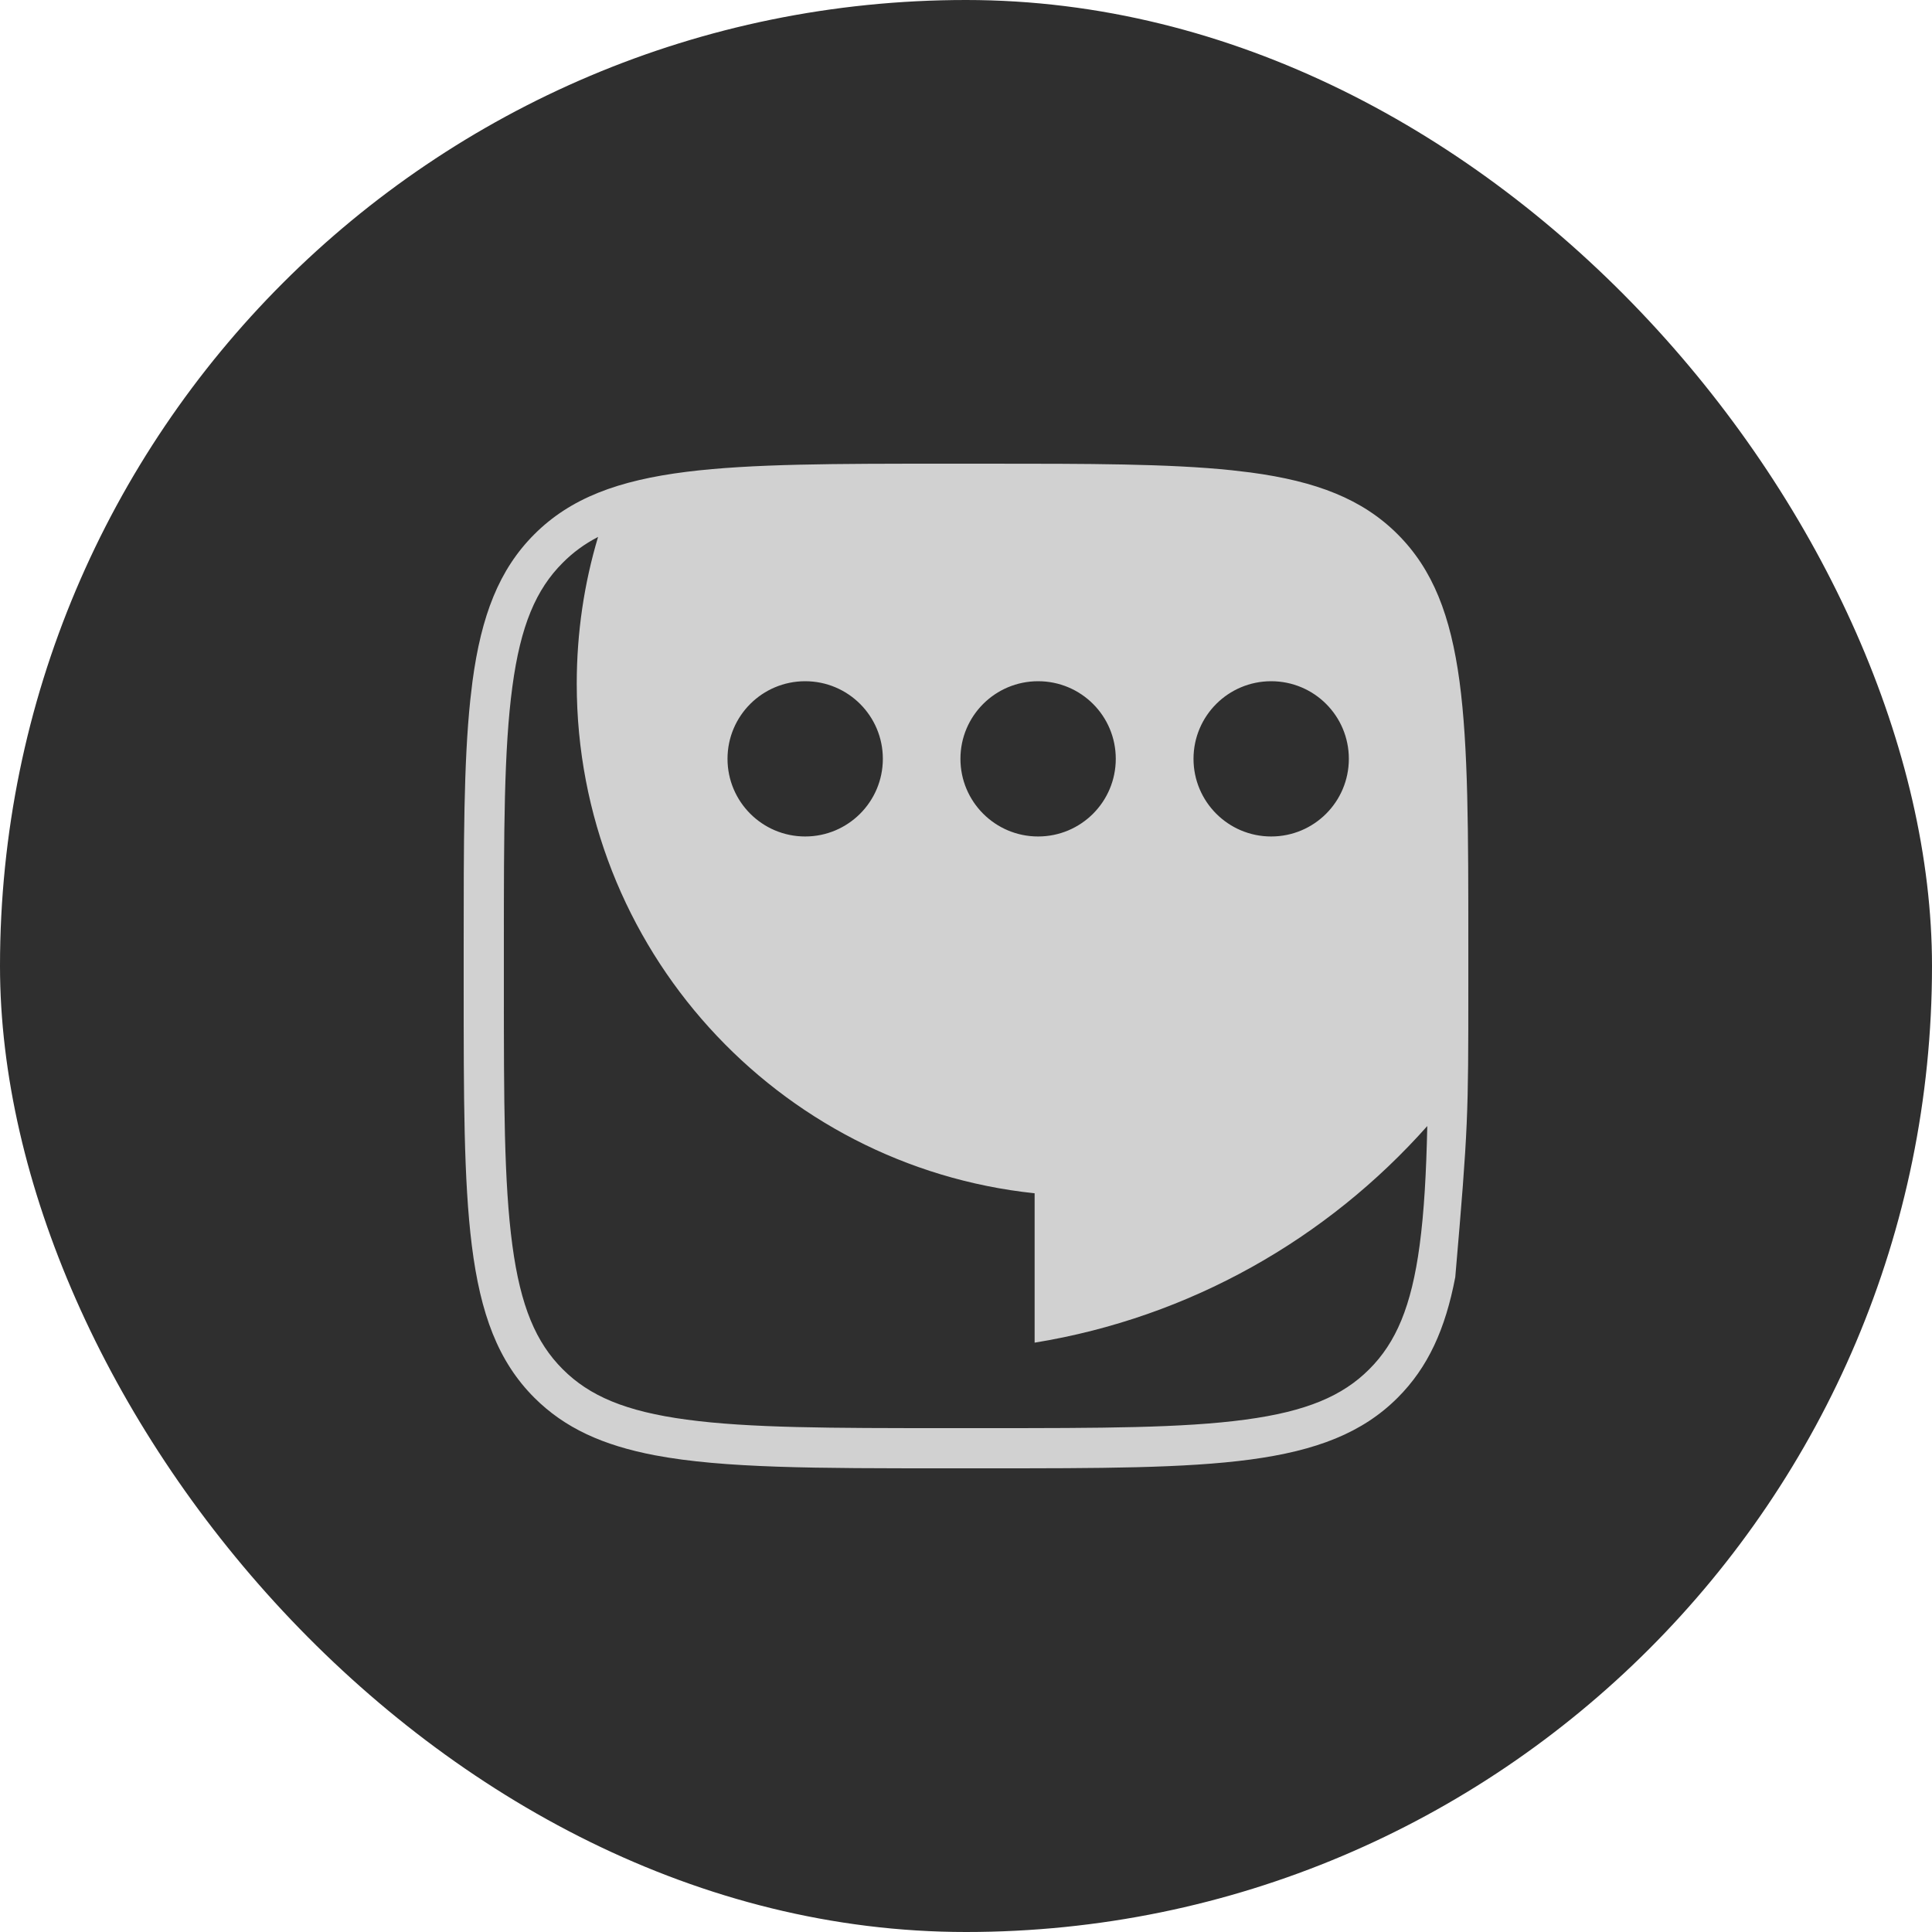
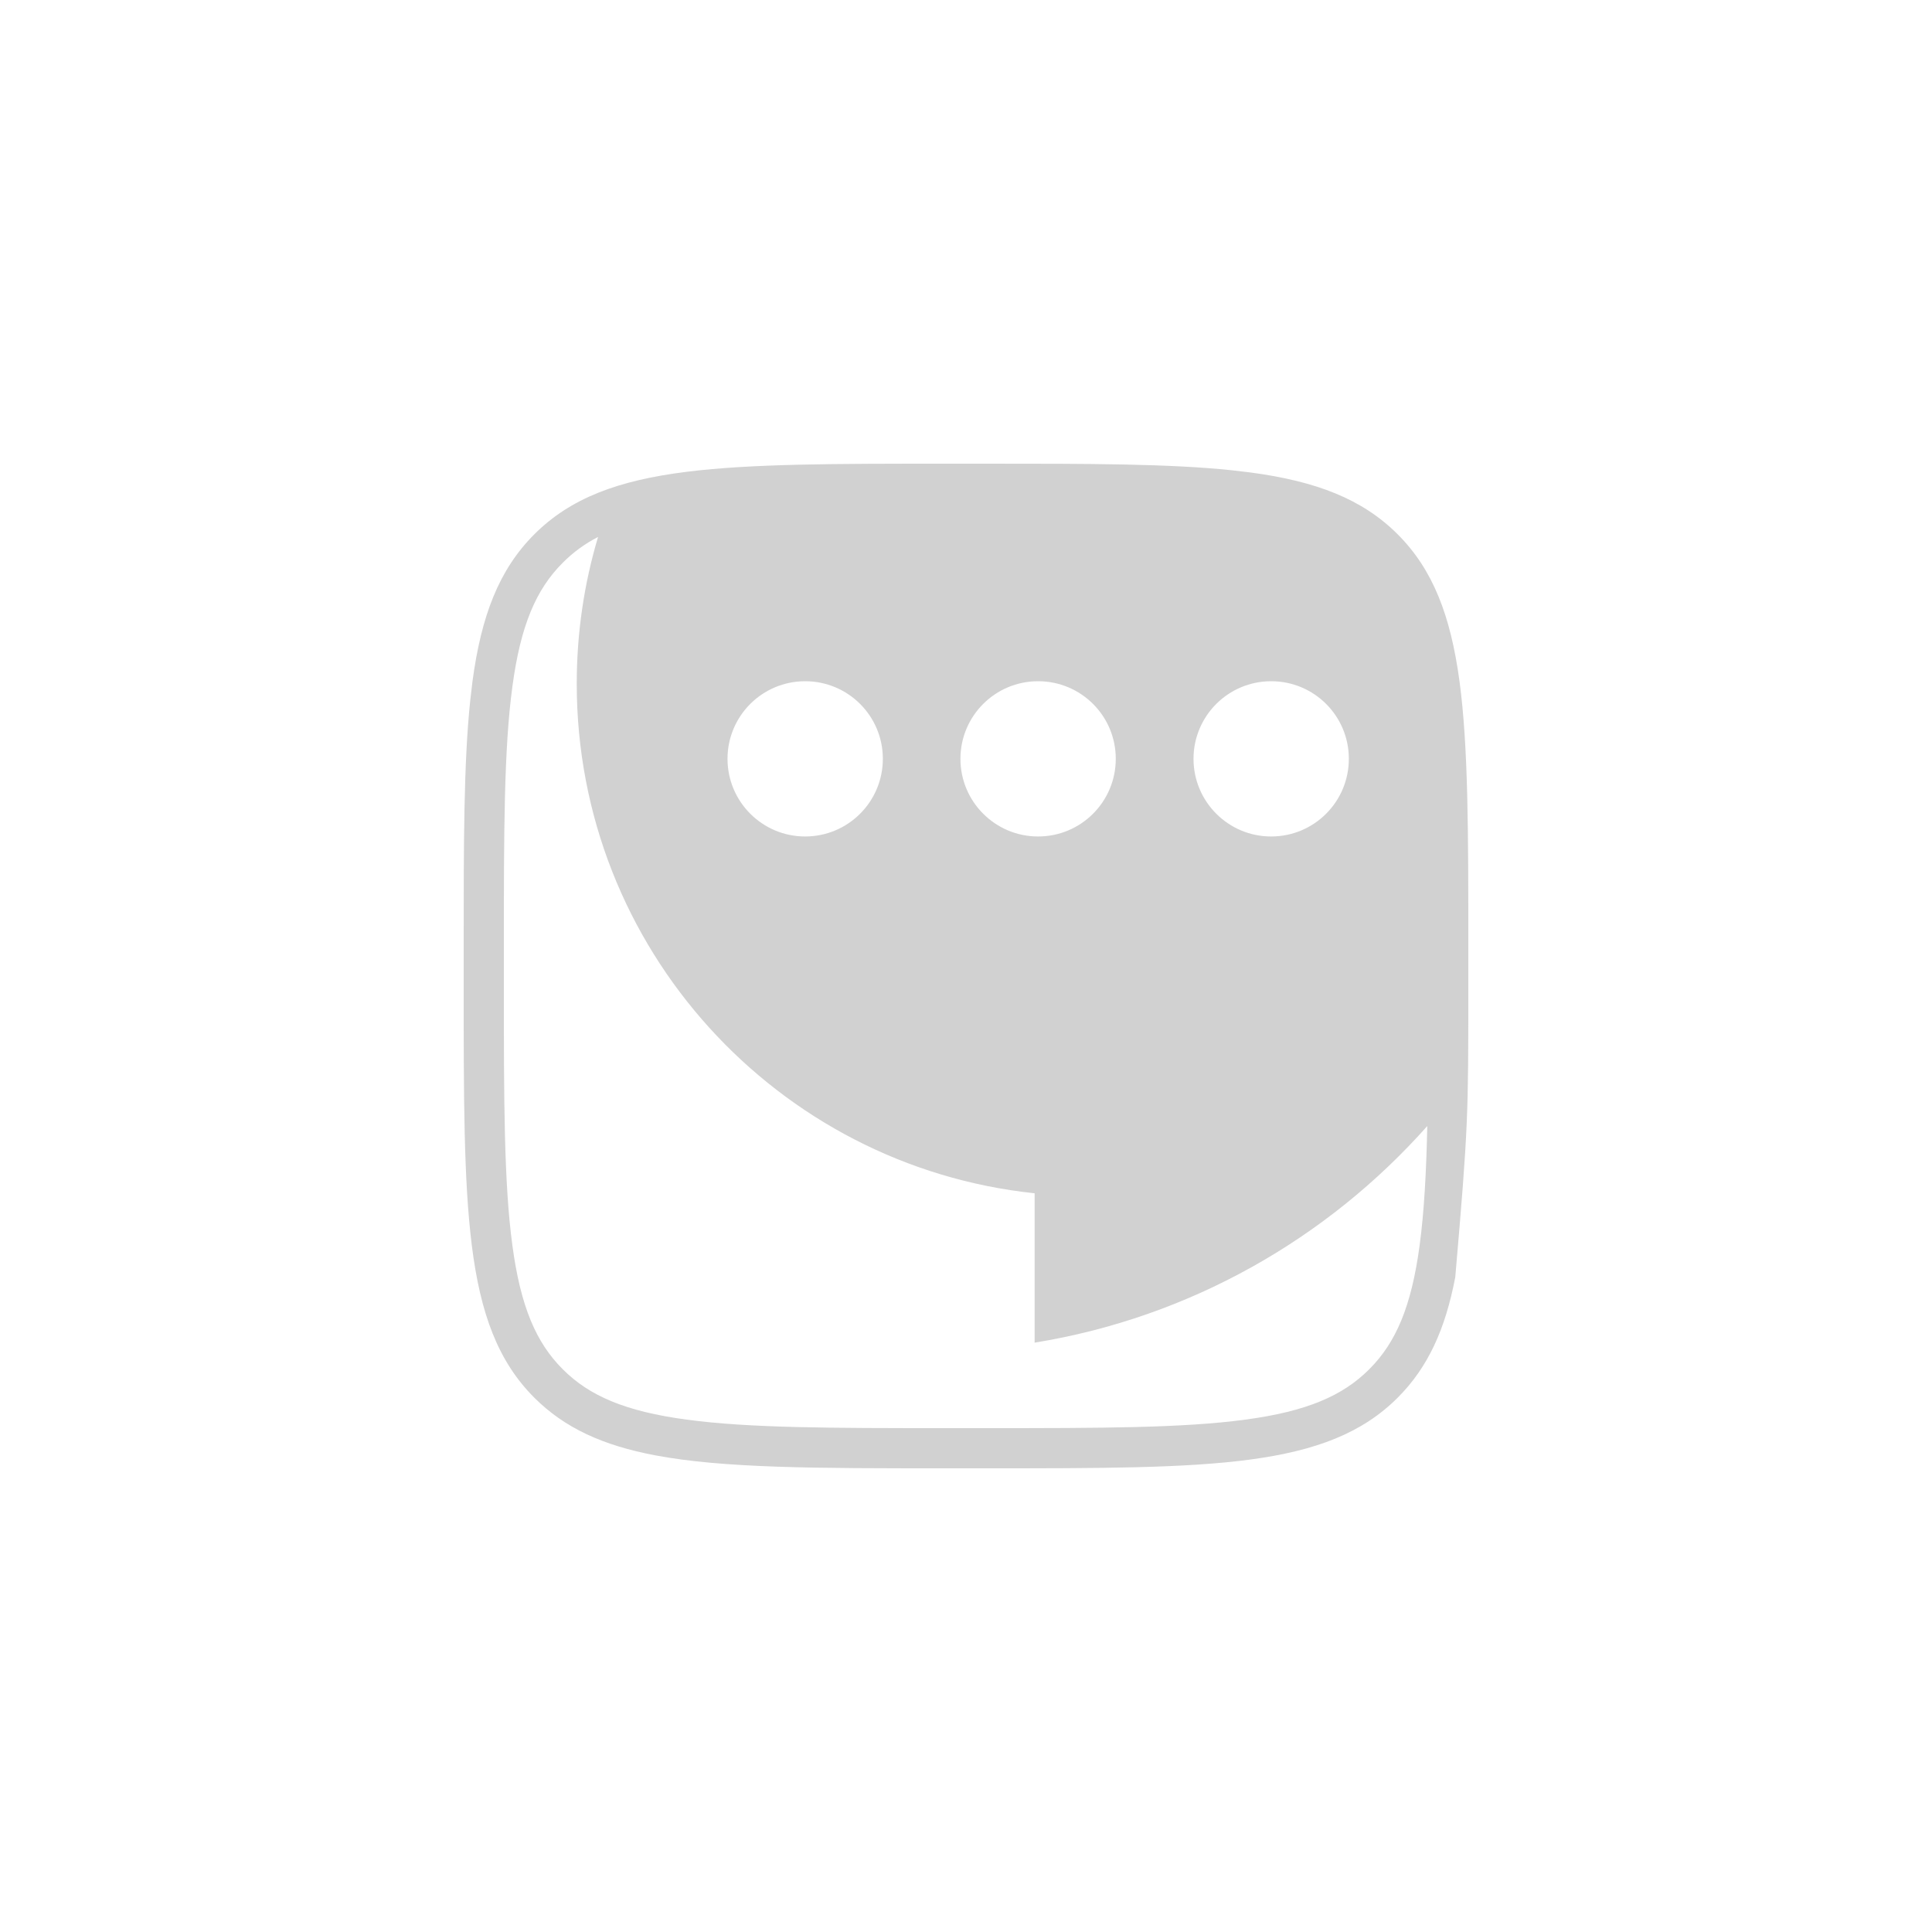
<svg xmlns="http://www.w3.org/2000/svg" width="25" height="25" viewBox="0 0 25 25" fill="none">
-   <rect width="25" height="25" rx="12.5" fill="#2F2F2F" />
  <path fill-rule="evenodd" clip-rule="evenodd" d="M18.886 8.816C18.771 7.967 18.543 7.371 18.086 6.914C17.629 6.457 17.033 6.228 16.183 6.114C16.104 6.104 16.022 6.094 15.938 6.085C15.124 6 14.093 6 12.76 6H12.24C10.809 6 9.726 6 8.885 6.105C7.999 6.216 7.383 6.445 6.914 6.914C6.457 7.371 6.228 7.967 6.114 8.816C6.104 8.896 6.094 8.978 6.085 9.062C6 9.876 6 10.907 6 12.24V12.76C6 14.191 6 15.274 6.105 16.114C6.216 17.001 6.445 17.617 6.914 18.086C7.307 18.479 7.802 18.703 8.473 18.831C9.364 19 10.563 19 12.24 19H12.76C14.231 19 15.334 19 16.183 18.886C17.033 18.771 17.629 18.543 18.086 18.086C18.479 17.693 18.703 17.198 18.831 16.527C19 14.571 19 14.437 19 12.76V12.24C19 10.769 19 9.666 18.886 8.816ZM16.449 10.824C17.005 10.824 17.454 10.374 17.454 9.819C17.454 9.264 17.005 8.815 16.449 8.815C15.894 8.815 15.444 9.264 15.444 9.819C15.444 10.374 15.894 10.824 16.449 10.824ZM10.419 10.824C10.974 10.824 11.424 10.374 11.424 9.819C11.424 9.264 10.974 8.815 10.419 8.815C9.864 8.815 9.414 9.264 9.414 9.819C9.414 10.374 9.864 10.824 10.419 10.824ZM14.438 9.819C14.438 9.264 13.989 8.815 13.433 8.815C12.878 8.815 12.428 9.264 12.428 9.819C12.428 10.374 12.878 10.824 13.433 10.824C13.989 10.824 14.438 10.374 14.438 9.819ZM7.739 6.948C7.559 7.55 7.463 8.187 7.463 8.848C7.463 12.271 10.057 15.09 13.388 15.441V17.374C15.398 17.047 17.174 16.029 18.469 14.571C18.456 15.176 18.428 15.682 18.37 16.114C18.264 16.906 18.063 17.374 17.718 17.718C17.374 18.063 16.906 18.264 16.114 18.37C15.307 18.479 14.245 18.48 12.76 18.48H12.24C10.755 18.48 9.693 18.479 8.886 18.37C8.094 18.264 7.626 18.063 7.282 17.718C6.937 17.374 6.736 16.906 6.63 16.114C6.521 15.307 6.52 14.245 6.52 12.76V12.24C6.52 10.755 6.521 9.693 6.63 8.886C6.736 8.094 6.937 7.626 7.282 7.282C7.412 7.151 7.561 7.04 7.739 6.948Z" fill="#D1D1D1" />
</svg>